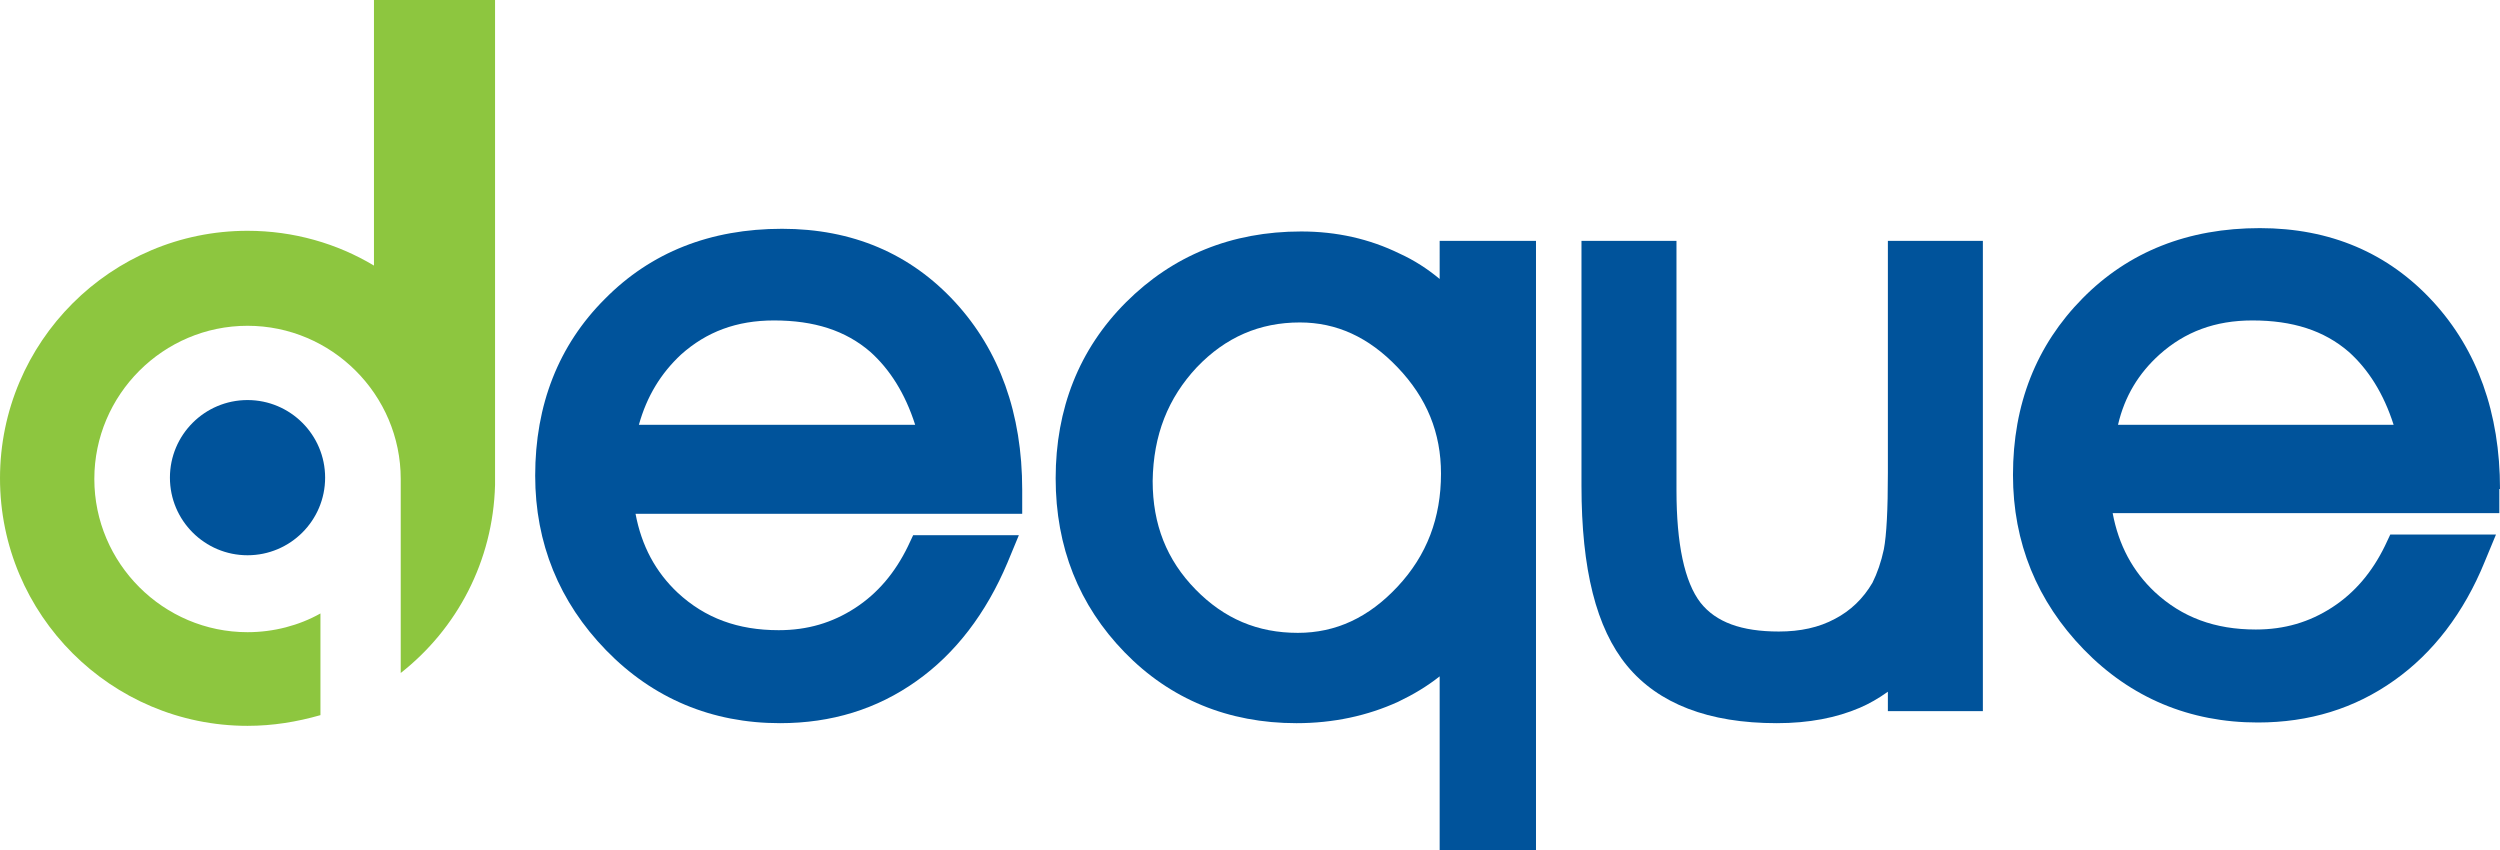
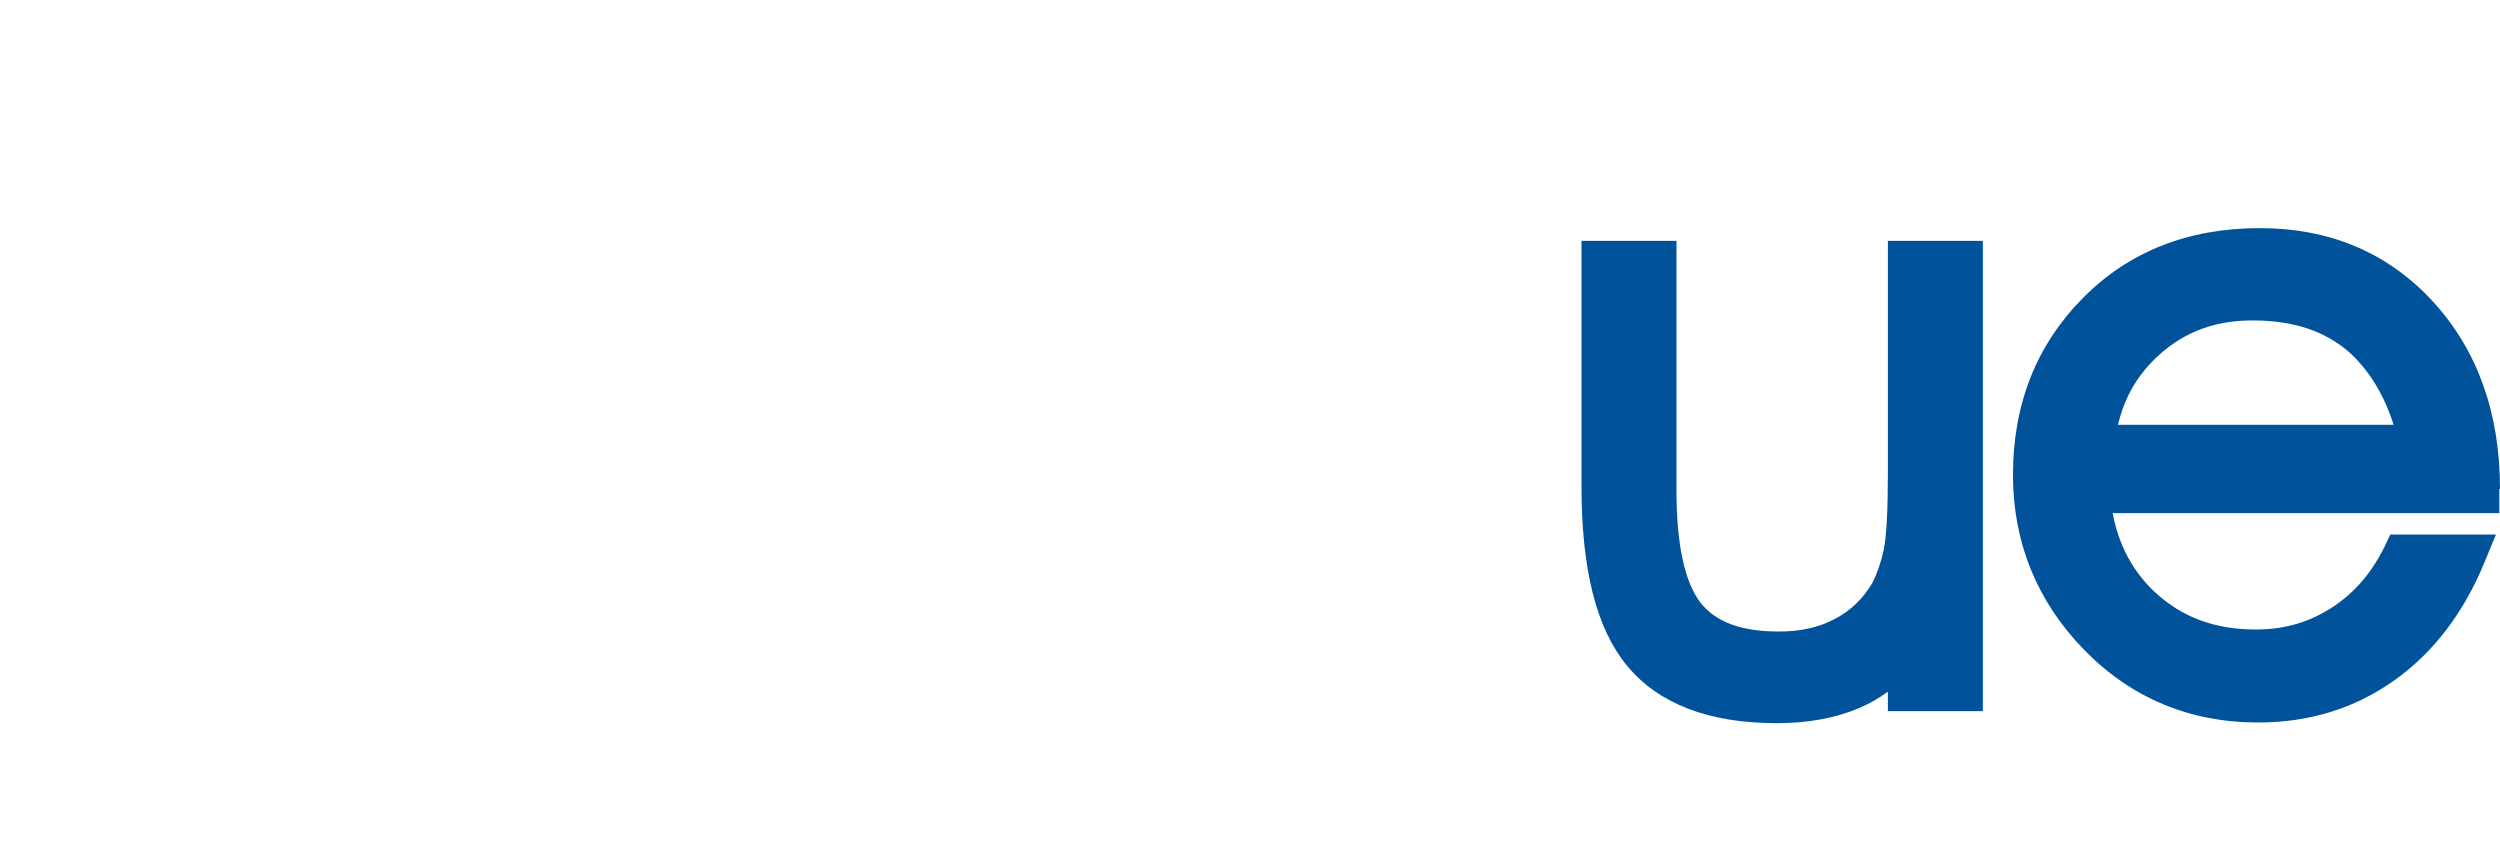
<svg xmlns="http://www.w3.org/2000/svg" version="1.1" id="Layer_1" x="0px" y="0px" viewBox="0 0 373.7 127.1" style="enable-background:new 0 0 373.7 127.1;" xml:space="preserve">
  <style type="text/css">
	.st0{fill:#00539B;}
	.st1{fill:#8DC63F;}
	.st2{fill:#00539B;enable-background:new    ;}
</style>
  <g>
-     <path class="st0" d="M116.9,34.2c-10.7,0-19.6,3.5-26.5,10.5C83.5,51.6,80,60.5,80,71.1c0,10.1,3.6,18.9,10.6,26.1   c7,7.2,15.8,10.9,26,10.9c7.7,0,14.5-2.1,20.4-6.3c5.8-4.1,10.4-10.1,13.6-17.7l1.7-4.1h-15.8l-0.8,1.7c-1.9,3.9-4.5,7-7.9,9.2   c-3.4,2.2-7.1,3.3-11.4,3.3c-6.1,0-11-1.8-15.1-5.6c-3.3-3.1-5.4-7-6.3-11.8h57.8v-3.6c0-11.4-3.4-20.8-10-28   C136.1,37.9,127.4,34.2,116.9,34.2z M101.8,53c3.8-3.4,8.3-5.1,13.9-5.1c6,0,10.7,1.5,14.4,4.7c2.9,2.6,5.2,6.2,6.7,10.9H95.5   C96.7,59.2,98.8,55.8,101.8,53z" />
-     <path class="st0" d="M215.2,41.7c-1.8-1.5-3.8-2.8-6-3.8c-4.5-2.2-9.4-3.3-14.7-3.3c-10.4,0-19.2,3.6-26.2,10.6   c-7,7-10.5,15.9-10.5,26.3c0,10.3,3.5,19,10.3,26c6.8,7,15.5,10.6,25.7,10.6c5.5,0,10.6-1.1,15.2-3.2c2.3-1.1,4.3-2.3,6.2-3.8v26   h14.4V36h-14.4V41.7z M178.9,54.9c4.3-4.5,9.4-6.7,15.4-6.7c5.5,0,10.3,2.2,14.6,6.7c4.4,4.6,6.5,9.8,6.5,15.9   c0,6.6-2.1,12.2-6.5,16.9c-4.3,4.6-9.2,6.9-14.9,6.9c-6,0-11-2.1-15.3-6.5c-4.3-4.4-6.4-9.7-6.4-16.2   C172.4,65,174.6,59.5,178.9,54.9z" />
    <path class="st0" d="M282.2,70.7c0,5.5-0.2,9.3-0.6,11.4c-0.4,1.9-1,3.6-1.7,5c-1.4,2.4-3.3,4.2-5.6,5.4c-2.4,1.3-5.2,1.9-8.4,1.9   c-5.6,0-9.4-1.4-11.7-4.3c-2.4-3.1-3.6-8.8-3.6-16.8V36h-14.2v36.6c0,12.5,2.2,21.3,6.8,26.9c4.7,5.7,12.2,8.6,22.4,8.6   c4.8,0,8.9-0.8,12.4-2.3c1.4-0.6,2.8-1.4,4.2-2.4v2.9h14.2V36h-14.2V70.7z" />
    <path class="st0" d="M373.7,73.1c0-11.4-3.4-20.8-10-28c-6.7-7.3-15.4-11-25.9-11c-10.7,0-19.6,3.5-26.5,10.5   c-6.9,7-10.4,15.8-10.4,26.4c0,10.1,3.6,18.9,10.6,26.1c7,7.2,15.8,10.9,26,10.9c7.7,0,14.5-2.1,20.4-6.3   c5.8-4.1,10.4-10.1,13.5-17.7l1.7-4.1h-15.8l-0.8,1.7c-1.9,3.9-4.5,7-7.9,9.2c-3.4,2.2-7.1,3.3-11.4,3.3c-6.1,0-11-1.8-15.1-5.6   c-3.3-3.1-5.4-7-6.3-11.8h57.8V73.1z M322.8,53c3.8-3.4,8.3-5.1,13.9-5.1c6,0,10.7,1.5,14.4,4.7c2.9,2.6,5.2,6.2,6.7,10.9h-41.2   C317.6,59.2,319.7,55.8,322.8,53z" />
  </g>
-   <path class="st1" d="M74,71.1V0H55.9v39.7c-5.5-3.3-12-5.2-18.9-5.2c-20.4,0-37,16.6-37,37c0,20.4,16.6,37,37,37  c3.8,0,7.4-0.6,10.9-1.6l0-15.2c-3.2,1.8-7,2.8-10.9,2.8c-12.6,0-22.9-10.3-22.9-22.9c0-12.6,10.3-22.9,22.9-22.9  c12.6,0,22.9,10.3,22.9,22.9c0,0.5,0,0.9,0,1.4l0,27.6c8.4-6.6,13.8-16.7,14.1-28.1h0v-0.6c0-0.1,0-0.2,0-0.3  C74,71.3,74,71.2,74,71.1z" />
-   <path class="st2" d="M37,83c-6.4,0-11.6-5.2-11.6-11.6c0-6.4,5.2-11.6,11.6-11.6c6.4,0,11.6,5.2,11.6,11.6C48.6,77.8,43.4,83,37,83z  " />
</svg>